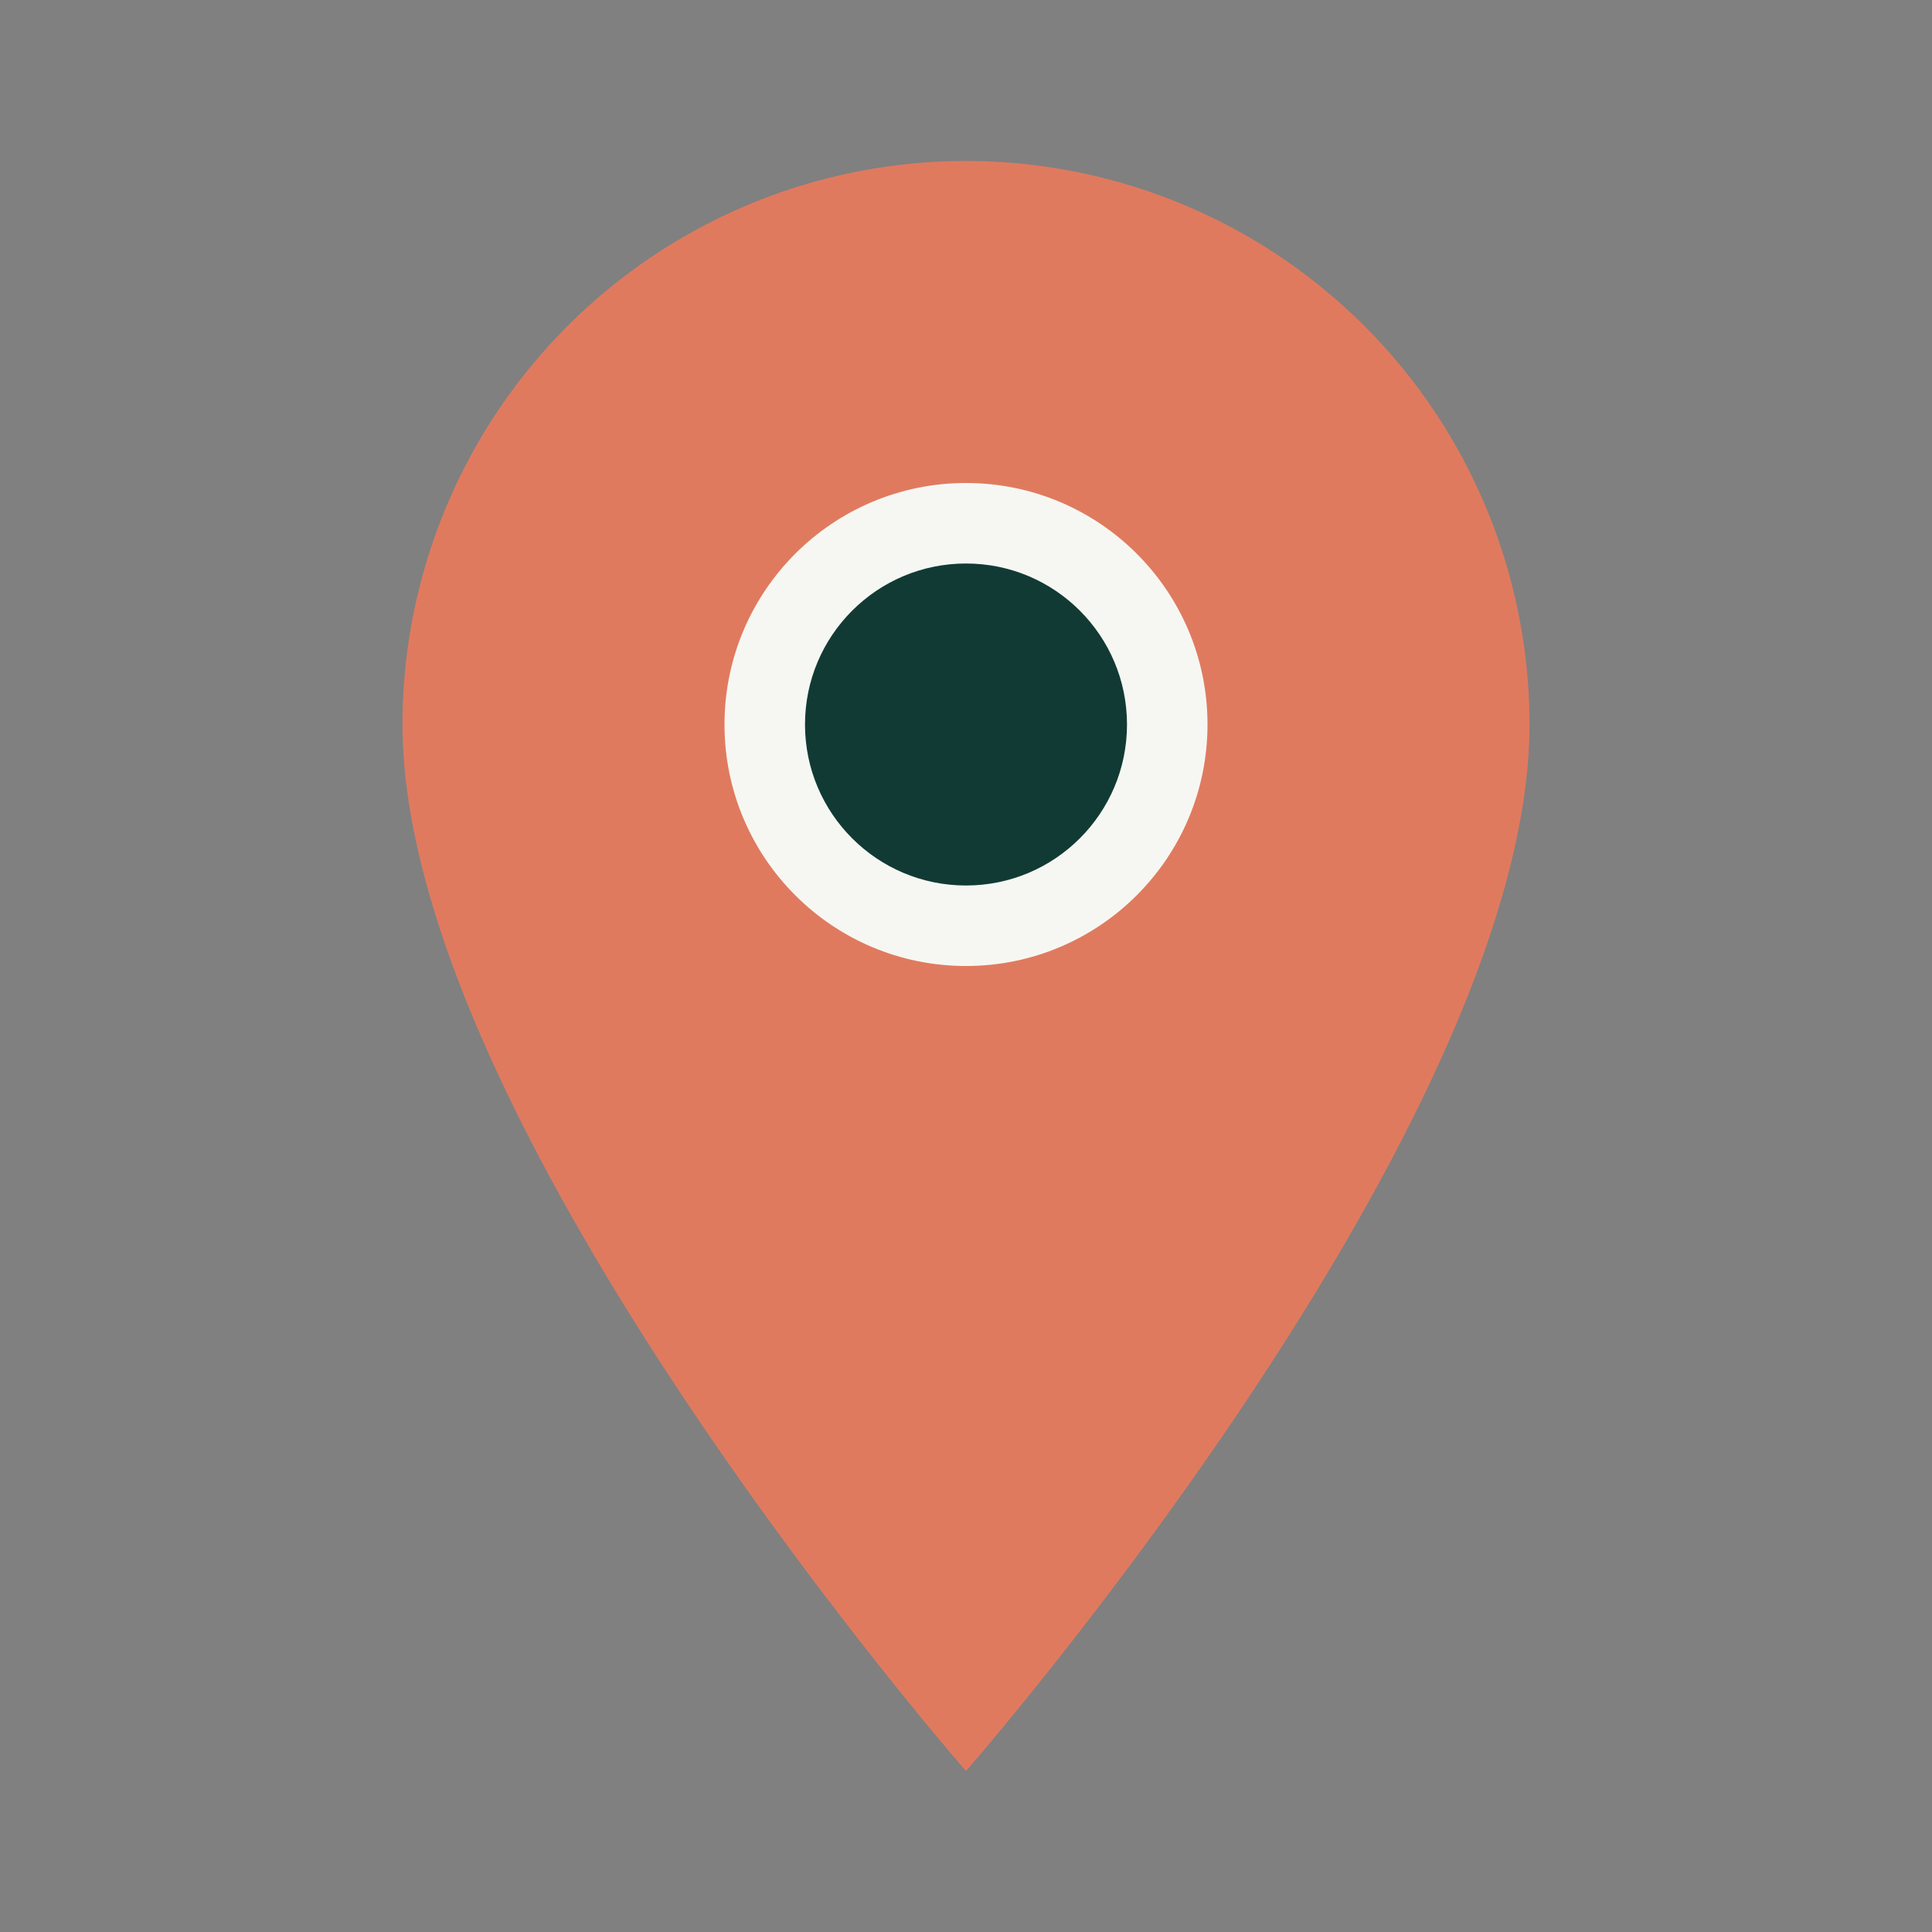
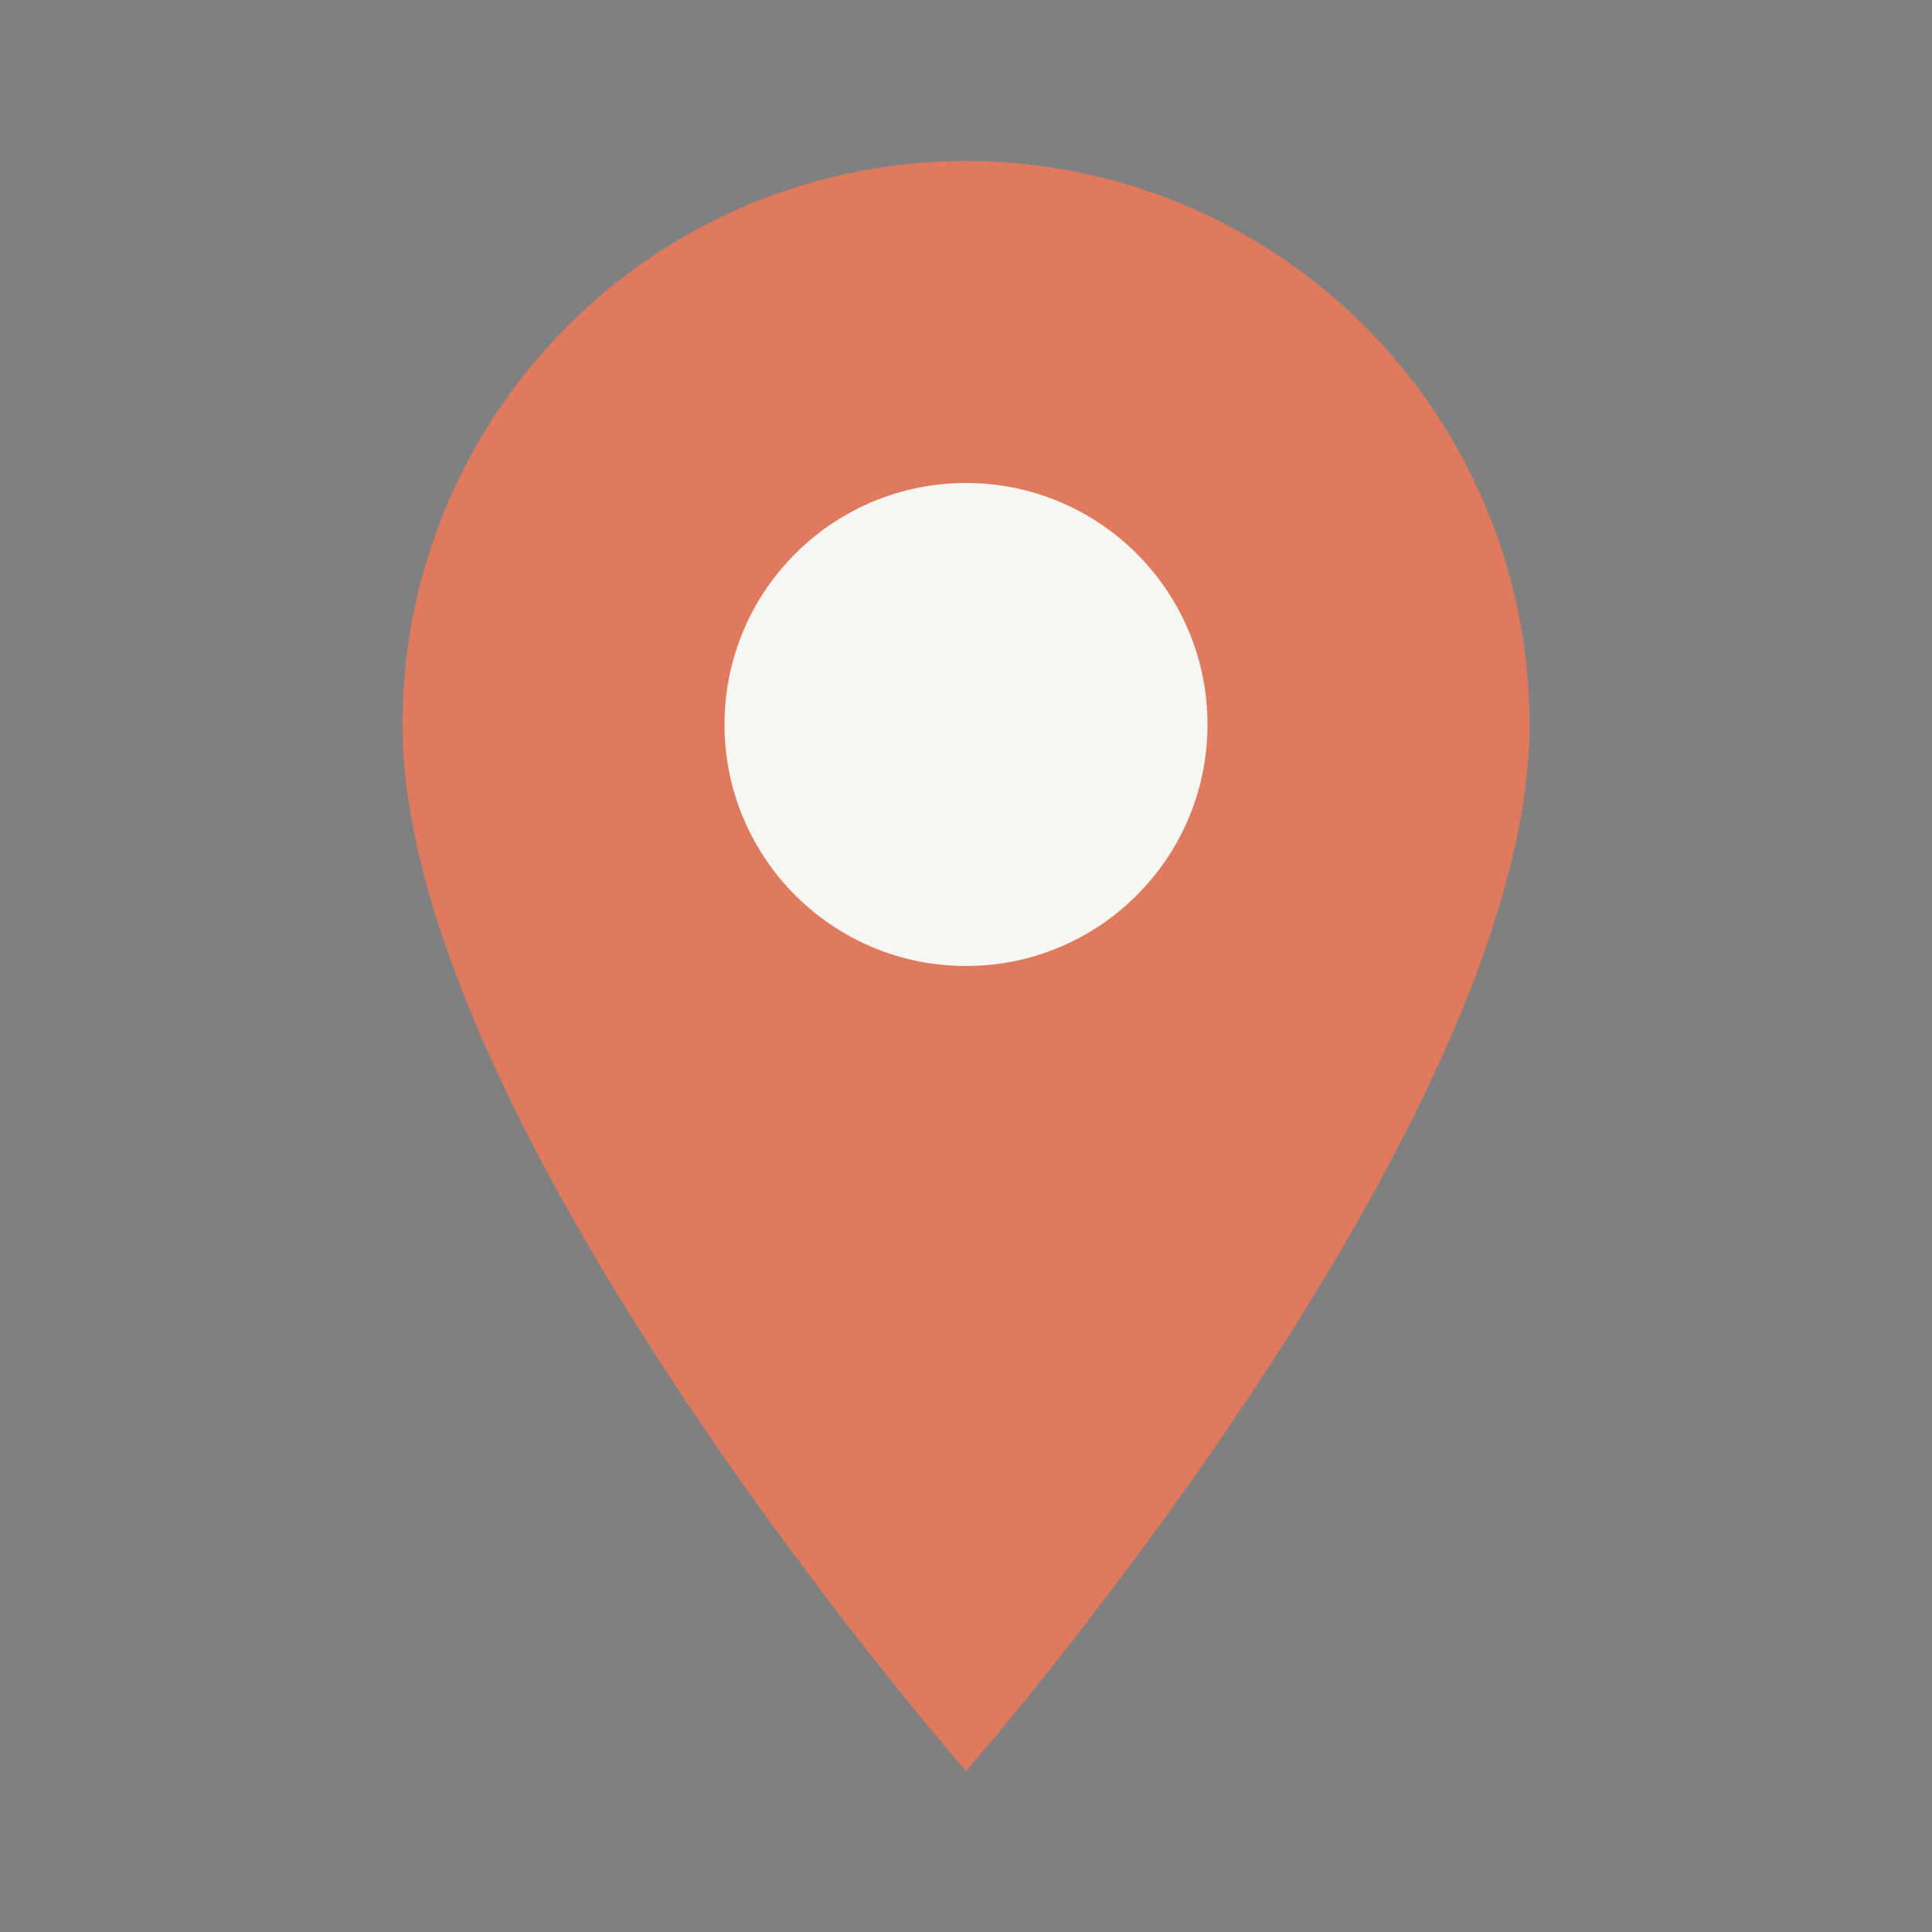
<svg xmlns="http://www.w3.org/2000/svg" width="24" height="24" viewBox="0 0 24 24">
  <rect x="0" y="0" width="24" height="24" fill="#808080" stroke="none" />
  <path fill="#E07A5F" d="M12 22s7-8 7-13a7 7 0 10-14 0c0 5 7 13 7 13z" />
  <circle cx="12" cy="9" r="3" fill="#F6F7F2" />
-   <circle cx="12" cy="9" r="2" fill="#123A35" />
</svg>